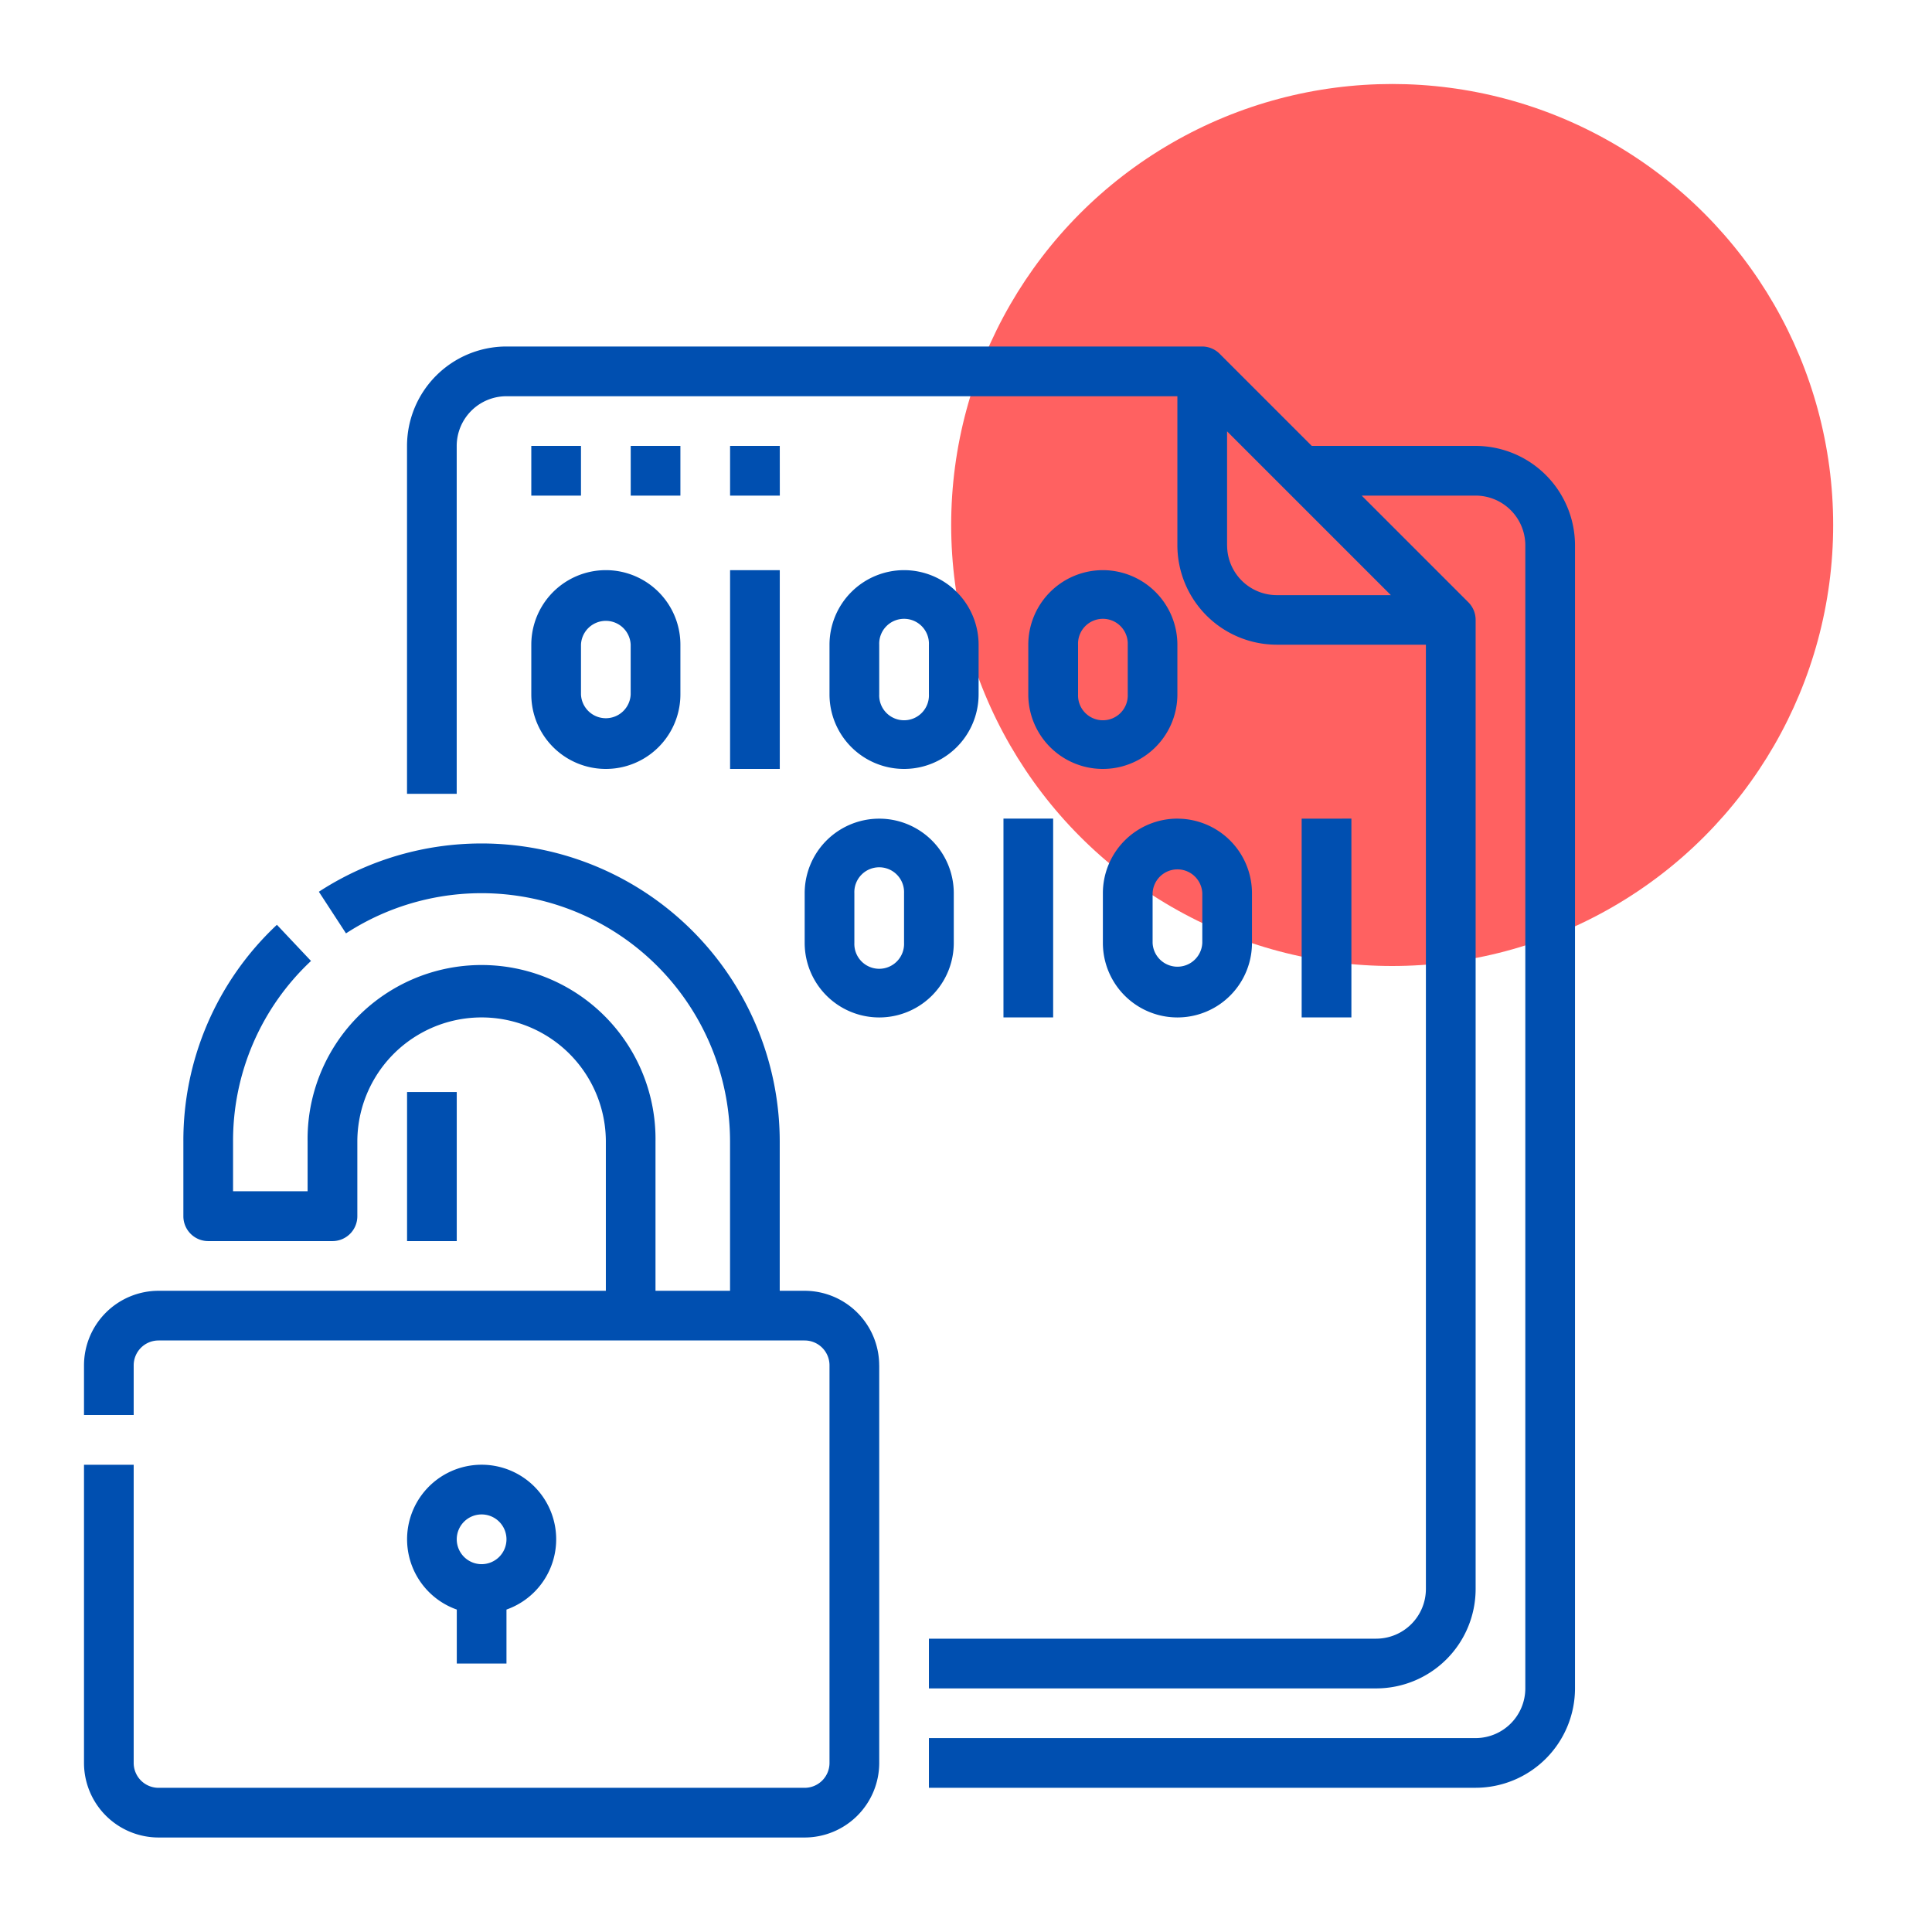
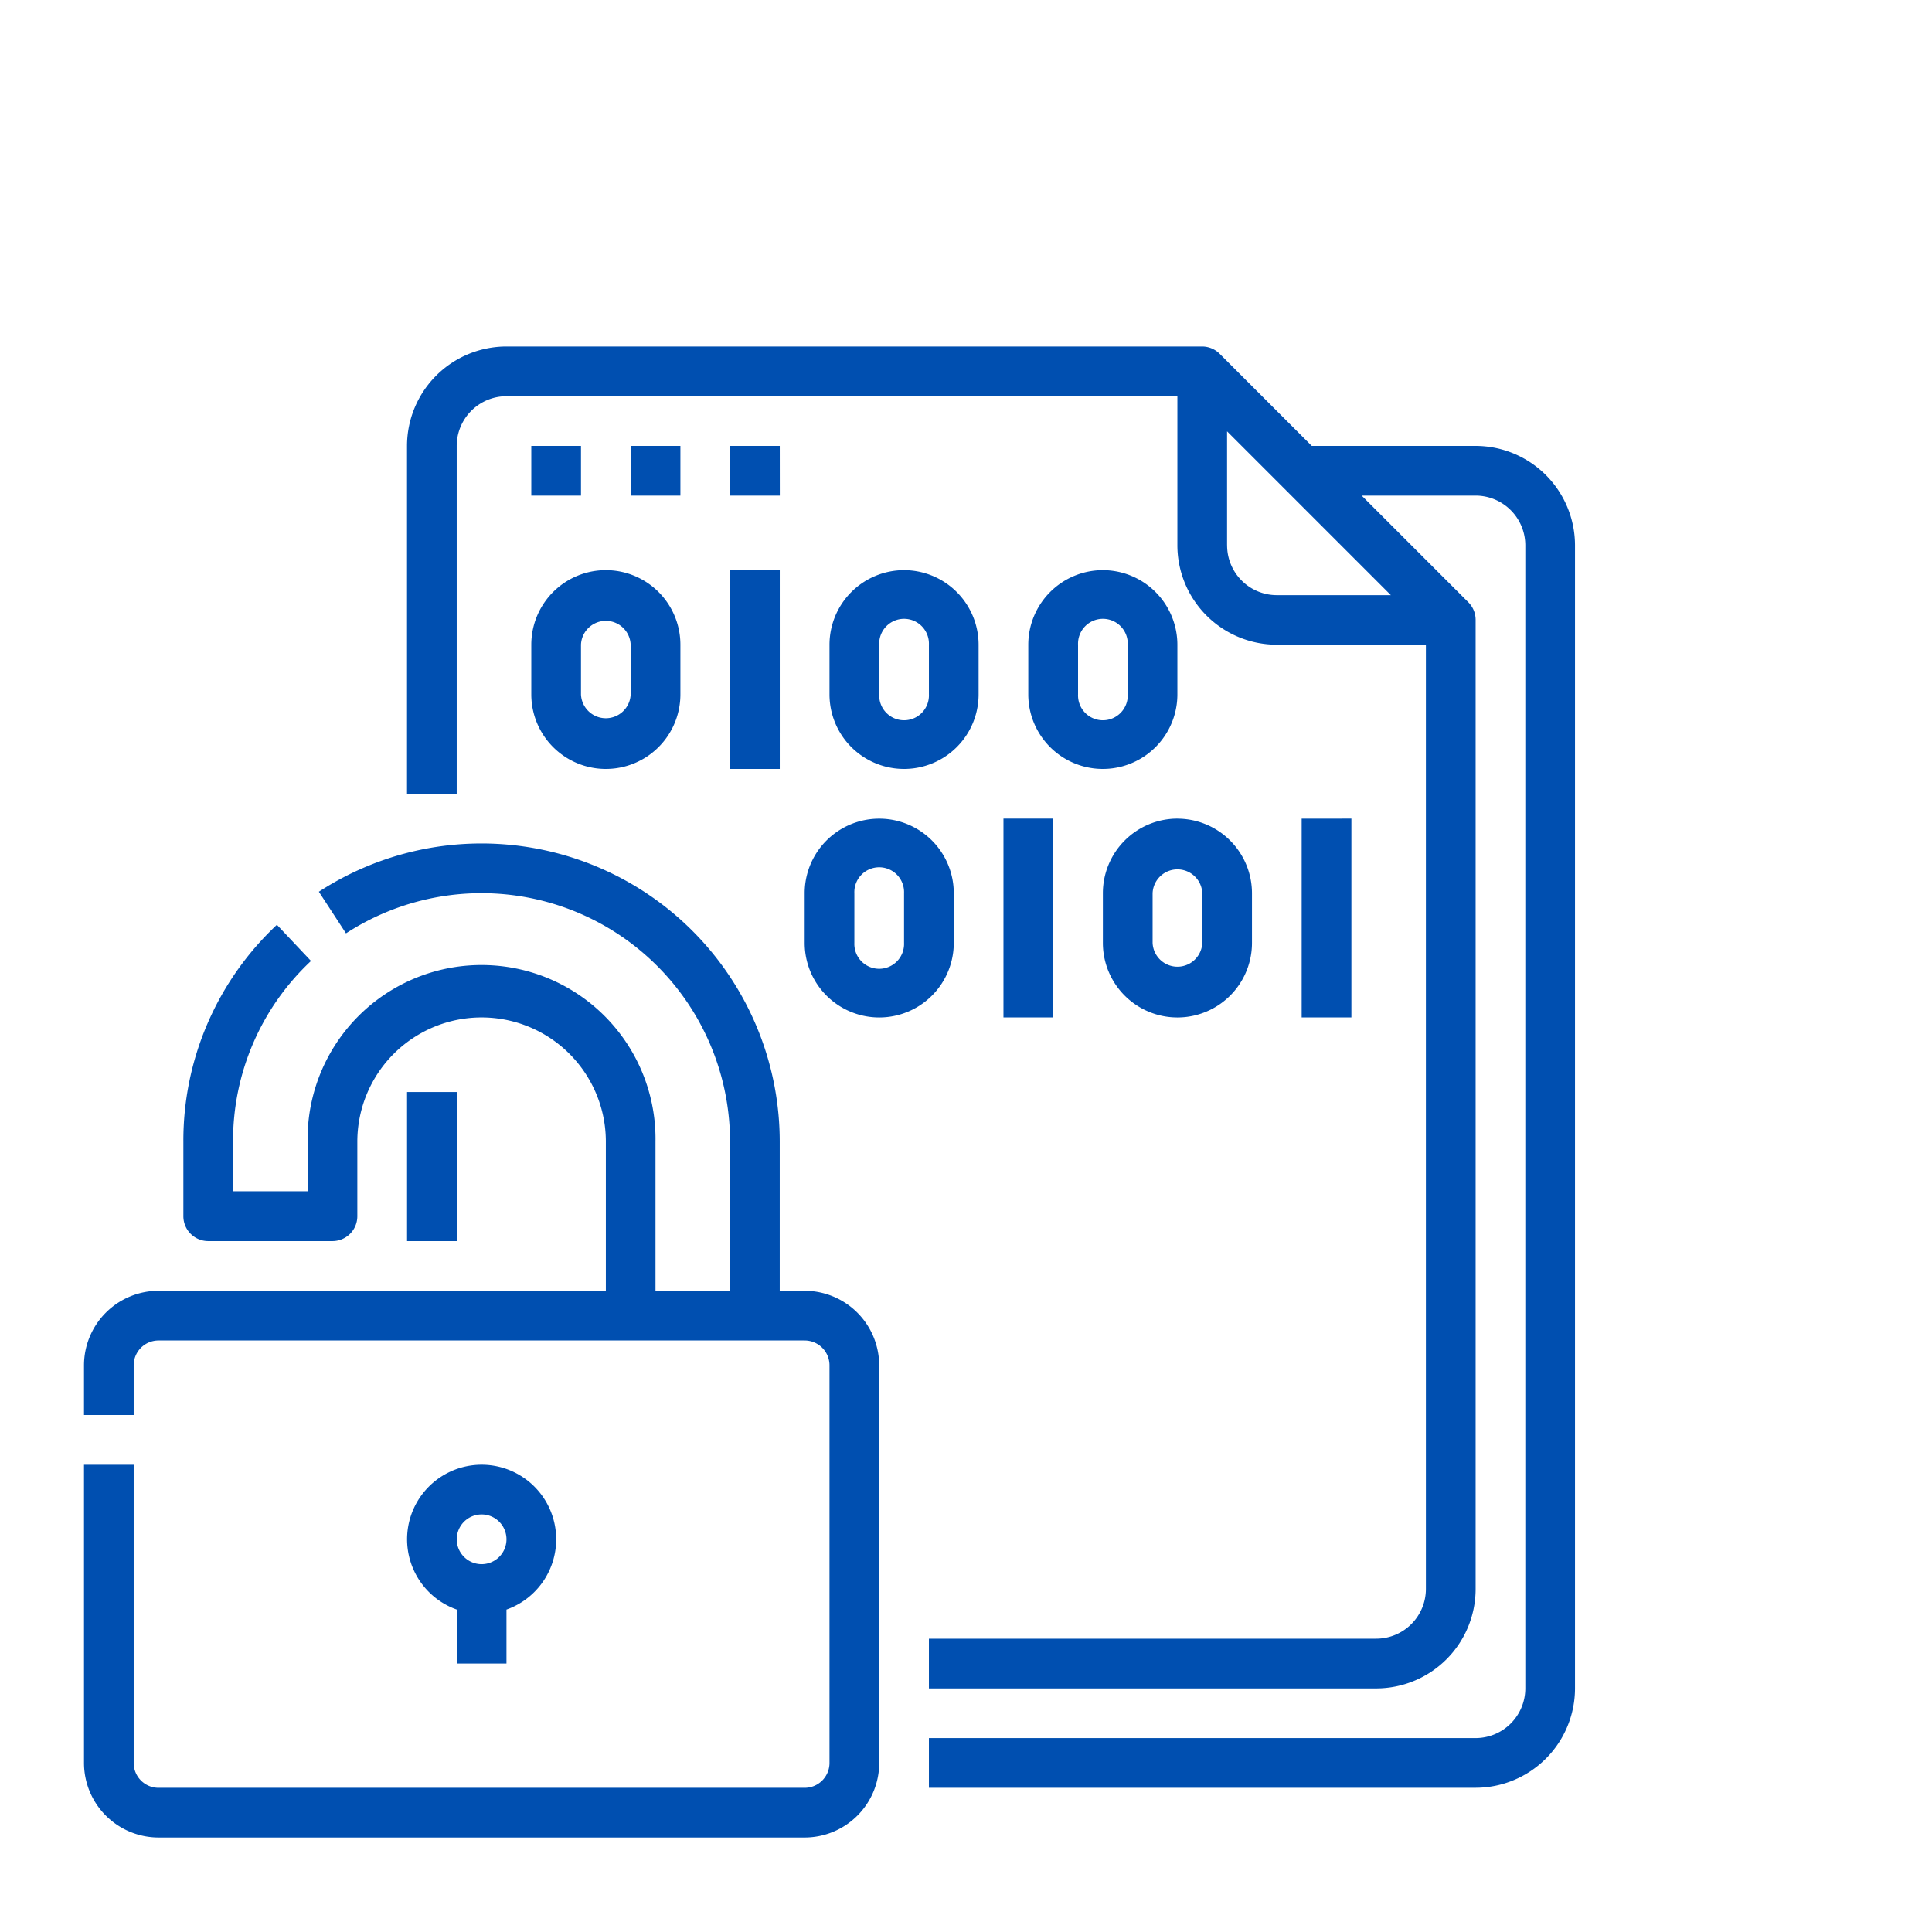
<svg xmlns="http://www.w3.org/2000/svg" width="46" height="46" viewBox="0 0 46 46">
  <g id="Group_13391" data-name="Group 13391" transform="translate(-252 -726)">
-     <rect id="Rectangle_39847" data-name="Rectangle 39847" width="46" height="46" transform="translate(252 726)" fill="#fff" />
    <g id="noun_encryption_4180091" transform="translate(238 718.25)">
      <g id="Group_18" data-name="Group 18" transform="translate(16 16)">
-         <circle id="Ellipse_7" data-name="Ellipse 7" cx="10.5" cy="10.5" r="10.5" transform="translate(20.647 -6.25)" fill="#ff6161" />
        <path id="Path_30" data-name="Path 30" d="M49.133,18.367h-3.9l-2.193-2.193A.592.592,0,0,0,42.625,16H26.058a2.369,2.369,0,0,0-2.367,2.367V26.65h1.183V18.367a1.185,1.185,0,0,1,1.183-1.183H42.033v3.55A2.369,2.369,0,0,0,44.4,23.1h3.55V45.583a1.185,1.185,0,0,1-1.183,1.183H36.117V47.95h10.65a2.369,2.369,0,0,0,2.367-2.367V22.508a.592.592,0,0,0-.173-.418l-2.54-2.54h2.713a1.185,1.185,0,0,1,1.183,1.183V47.95a1.185,1.185,0,0,1-1.183,1.183H36.117v1.183H49.133A2.369,2.369,0,0,0,51.5,47.95V20.733A2.369,2.369,0,0,0,49.133,18.367Zm-5.917,2.367V18.02l3.9,3.9H44.4A1.185,1.185,0,0,1,43.217,20.733ZM24.875,33.75V37.3H23.692V33.75Zm2.958-14.2H26.65V18.367h1.183Zm2.367,0H29.017V18.367H30.2Zm2.367,0H31.383V18.367h1.183Zm2.367,20.708v9.467A1.777,1.777,0,0,1,33.158,51.5H17.775A1.777,1.777,0,0,1,16,49.725v-7.1h1.183v7.1a.592.592,0,0,0,.592.592H33.158a.592.592,0,0,0,.592-.592V40.258a.592.592,0,0,0-.592-.592H17.775a.592.592,0,0,0-.592.592v1.183H16V40.258a1.777,1.777,0,0,1,1.775-1.775h10.65v-3.55a2.958,2.958,0,1,0-5.917,0v1.775a.592.592,0,0,1-.592.592H18.958a.592.592,0,0,1-.592-.592V34.933a7.035,7.035,0,0,1,2.227-5.164l.812.861a5.862,5.862,0,0,0-1.856,4.3v1.183h1.775V34.933a4.142,4.142,0,1,1,8.283,0v3.55h1.775v-3.55a5.918,5.918,0,0,0-9.144-4.96l-.646-.991a7.1,7.1,0,0,1,10.973,5.951v3.55h.592A1.777,1.777,0,0,1,34.933,40.258Zm-8.875,7.1V46.073a1.775,1.775,0,1,0-1.183,0v1.285Zm-.592-3.55a.592.592,0,1,1-.592.592A.592.592,0,0,1,25.467,43.808ZM26.65,24.283a1.775,1.775,0,0,0,3.55,0V23.1a1.775,1.775,0,0,0-3.55,0ZM27.833,23.1a.592.592,0,0,1,1.183,0v1.183a.592.592,0,0,1-1.183,0Zm3.55-1.775h1.183v4.733H31.383Zm4.142,0A1.777,1.777,0,0,0,33.75,23.1v1.183a1.775,1.775,0,1,0,3.55,0V23.1A1.777,1.777,0,0,0,35.525,21.325Zm.592,2.958a.592.592,0,1,1-1.183,0V23.1a.592.592,0,1,1,1.183,0Zm4.142-2.958A1.777,1.777,0,0,0,38.483,23.1v1.183a1.775,1.775,0,1,0,3.55,0V23.1A1.777,1.777,0,0,0,40.258,21.325Zm.592,2.958a.592.592,0,1,1-1.183,0V23.1a.592.592,0,1,1,1.183,0Zm-7.692,4.733V30.2a1.775,1.775,0,1,0,3.55,0V29.017a1.775,1.775,0,1,0-3.55,0Zm1.183,0a.592.592,0,1,1,1.183,0V30.2a.592.592,0,1,1-1.183,0Zm3.55-1.775h1.183v4.733H37.892Zm4.142,0a1.777,1.777,0,0,0-1.775,1.775V30.2a1.775,1.775,0,1,0,3.55,0V29.017a1.777,1.777,0,0,0-1.775-1.775Zm.592,2.958a.592.592,0,0,1-1.183,0V29.017a.592.592,0,0,1,1.183,0Zm3.55-2.958v4.733H44.992V27.242Zm-7.692,5.917Zm4.733,0Z" transform="translate(-16 -16)" fill="#004fb0" />
      </g>
    </g>
  </g>
</svg>